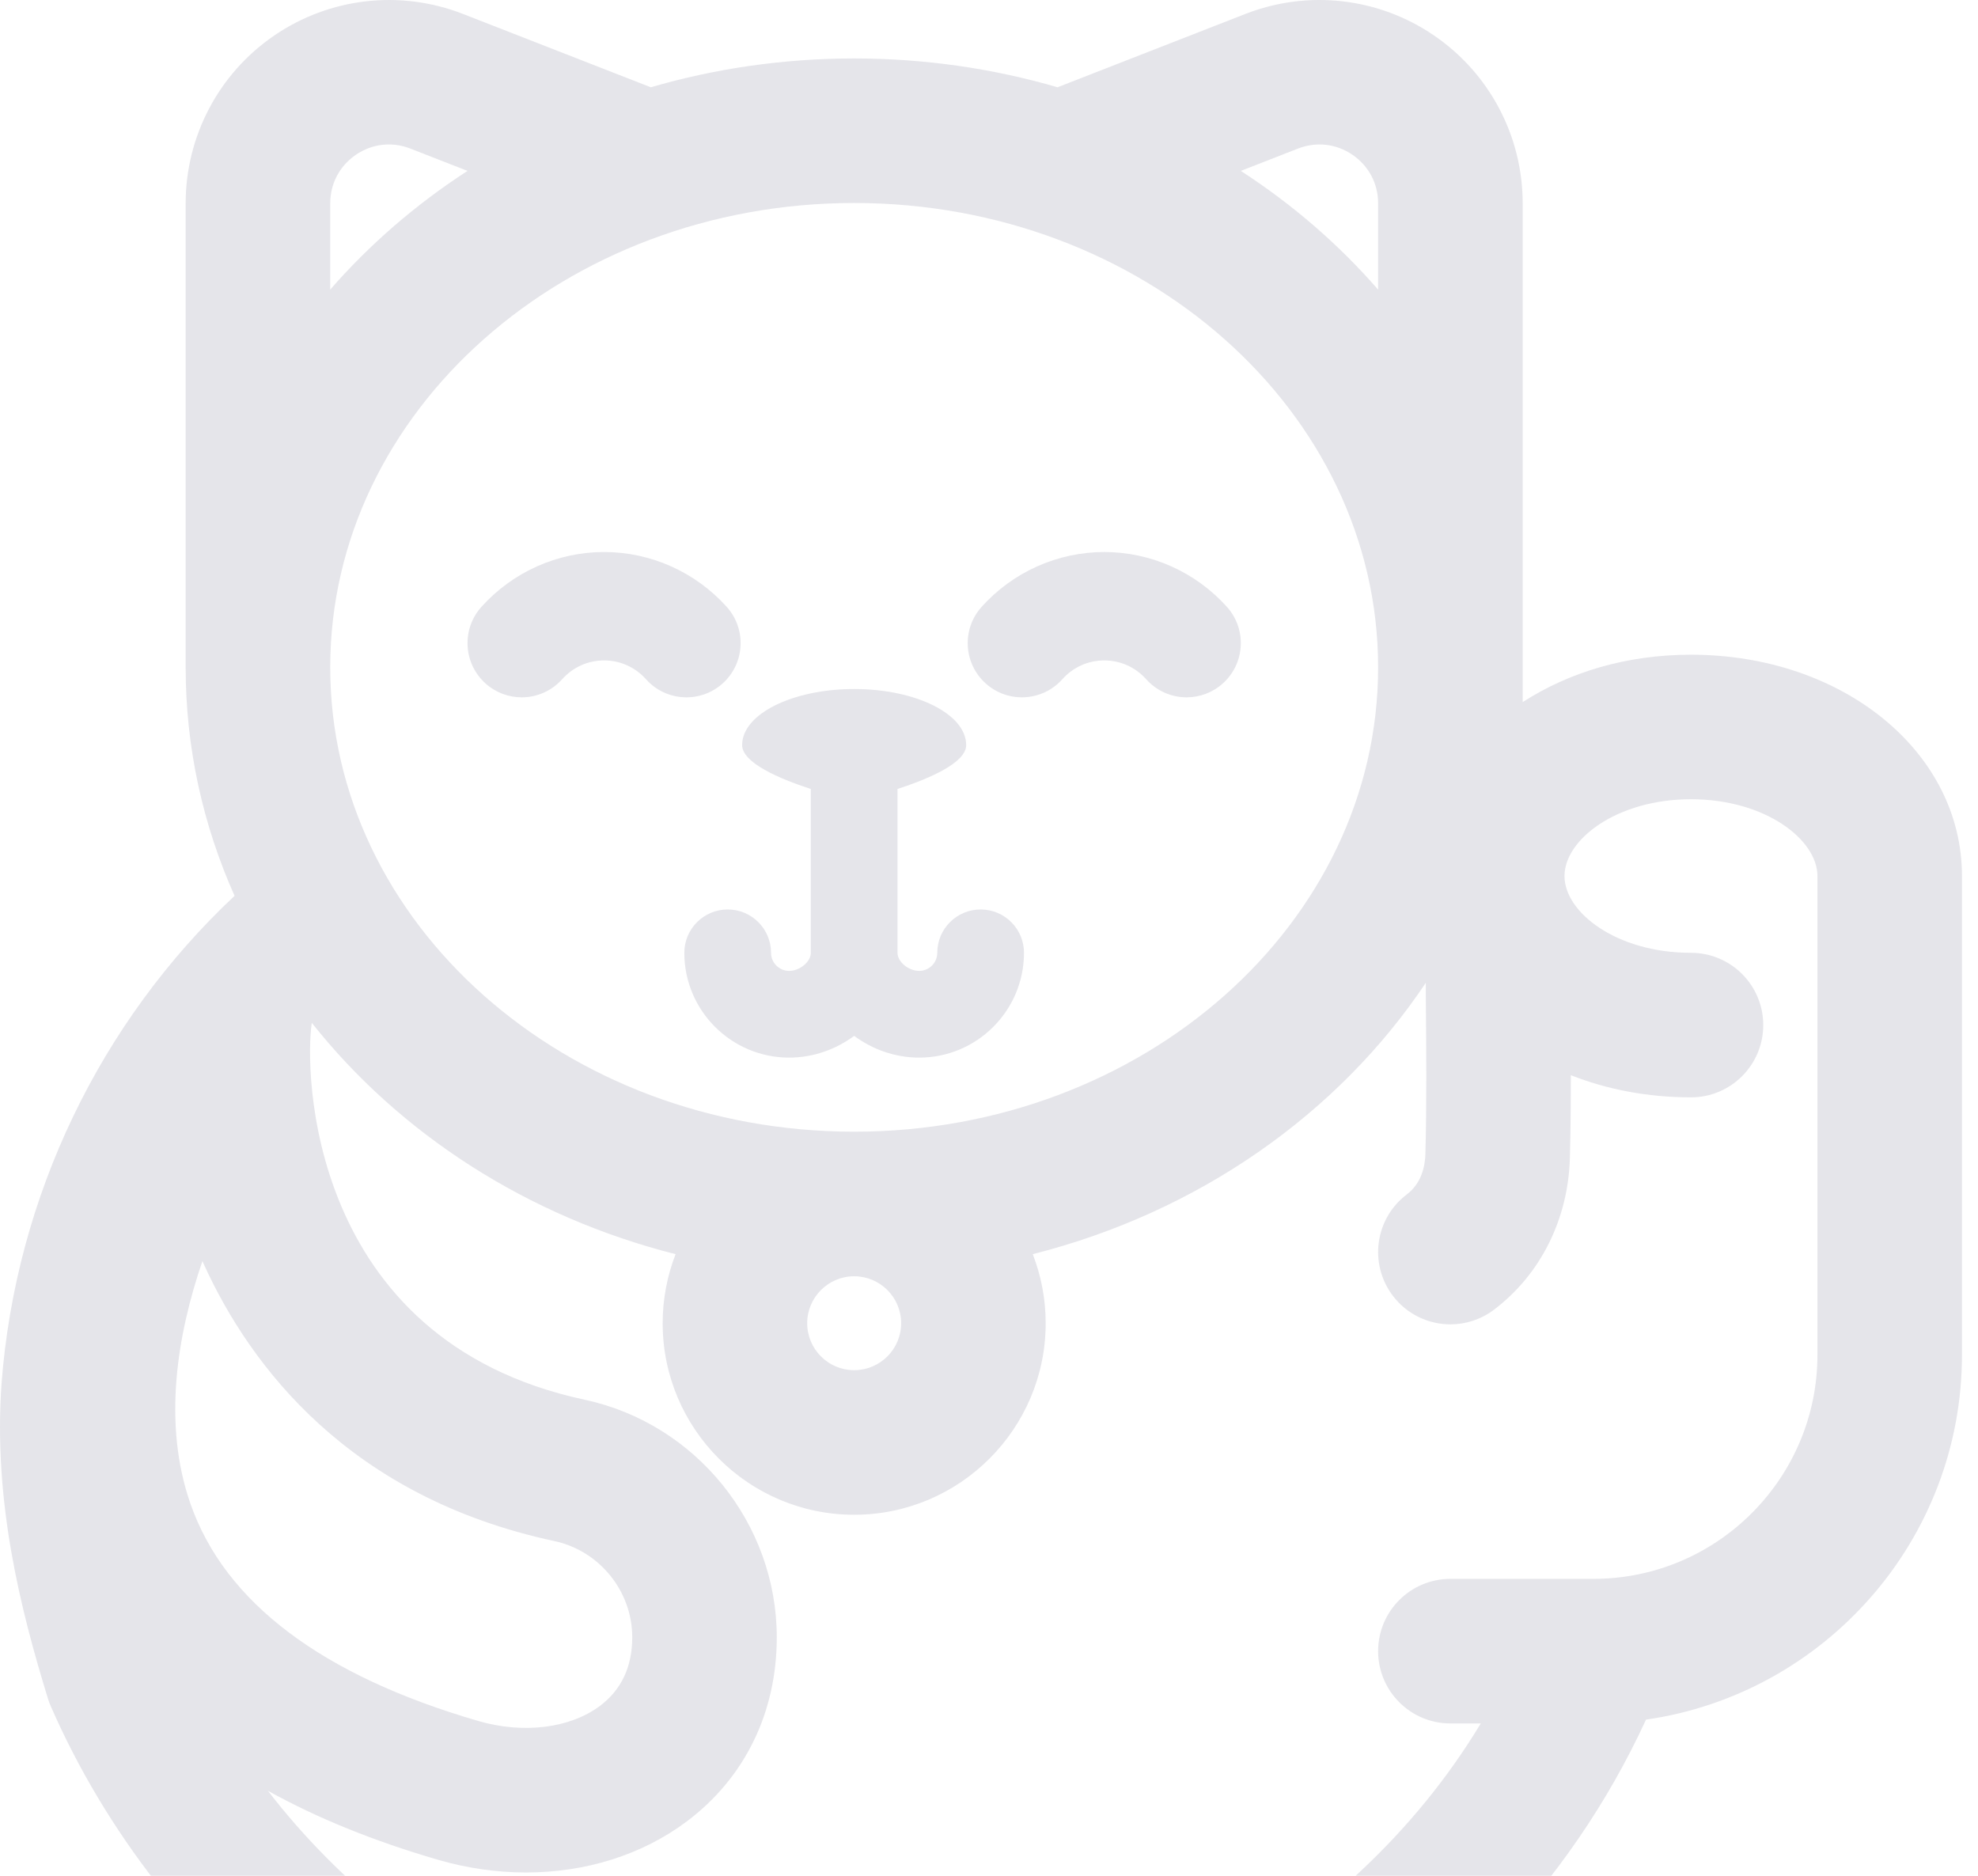
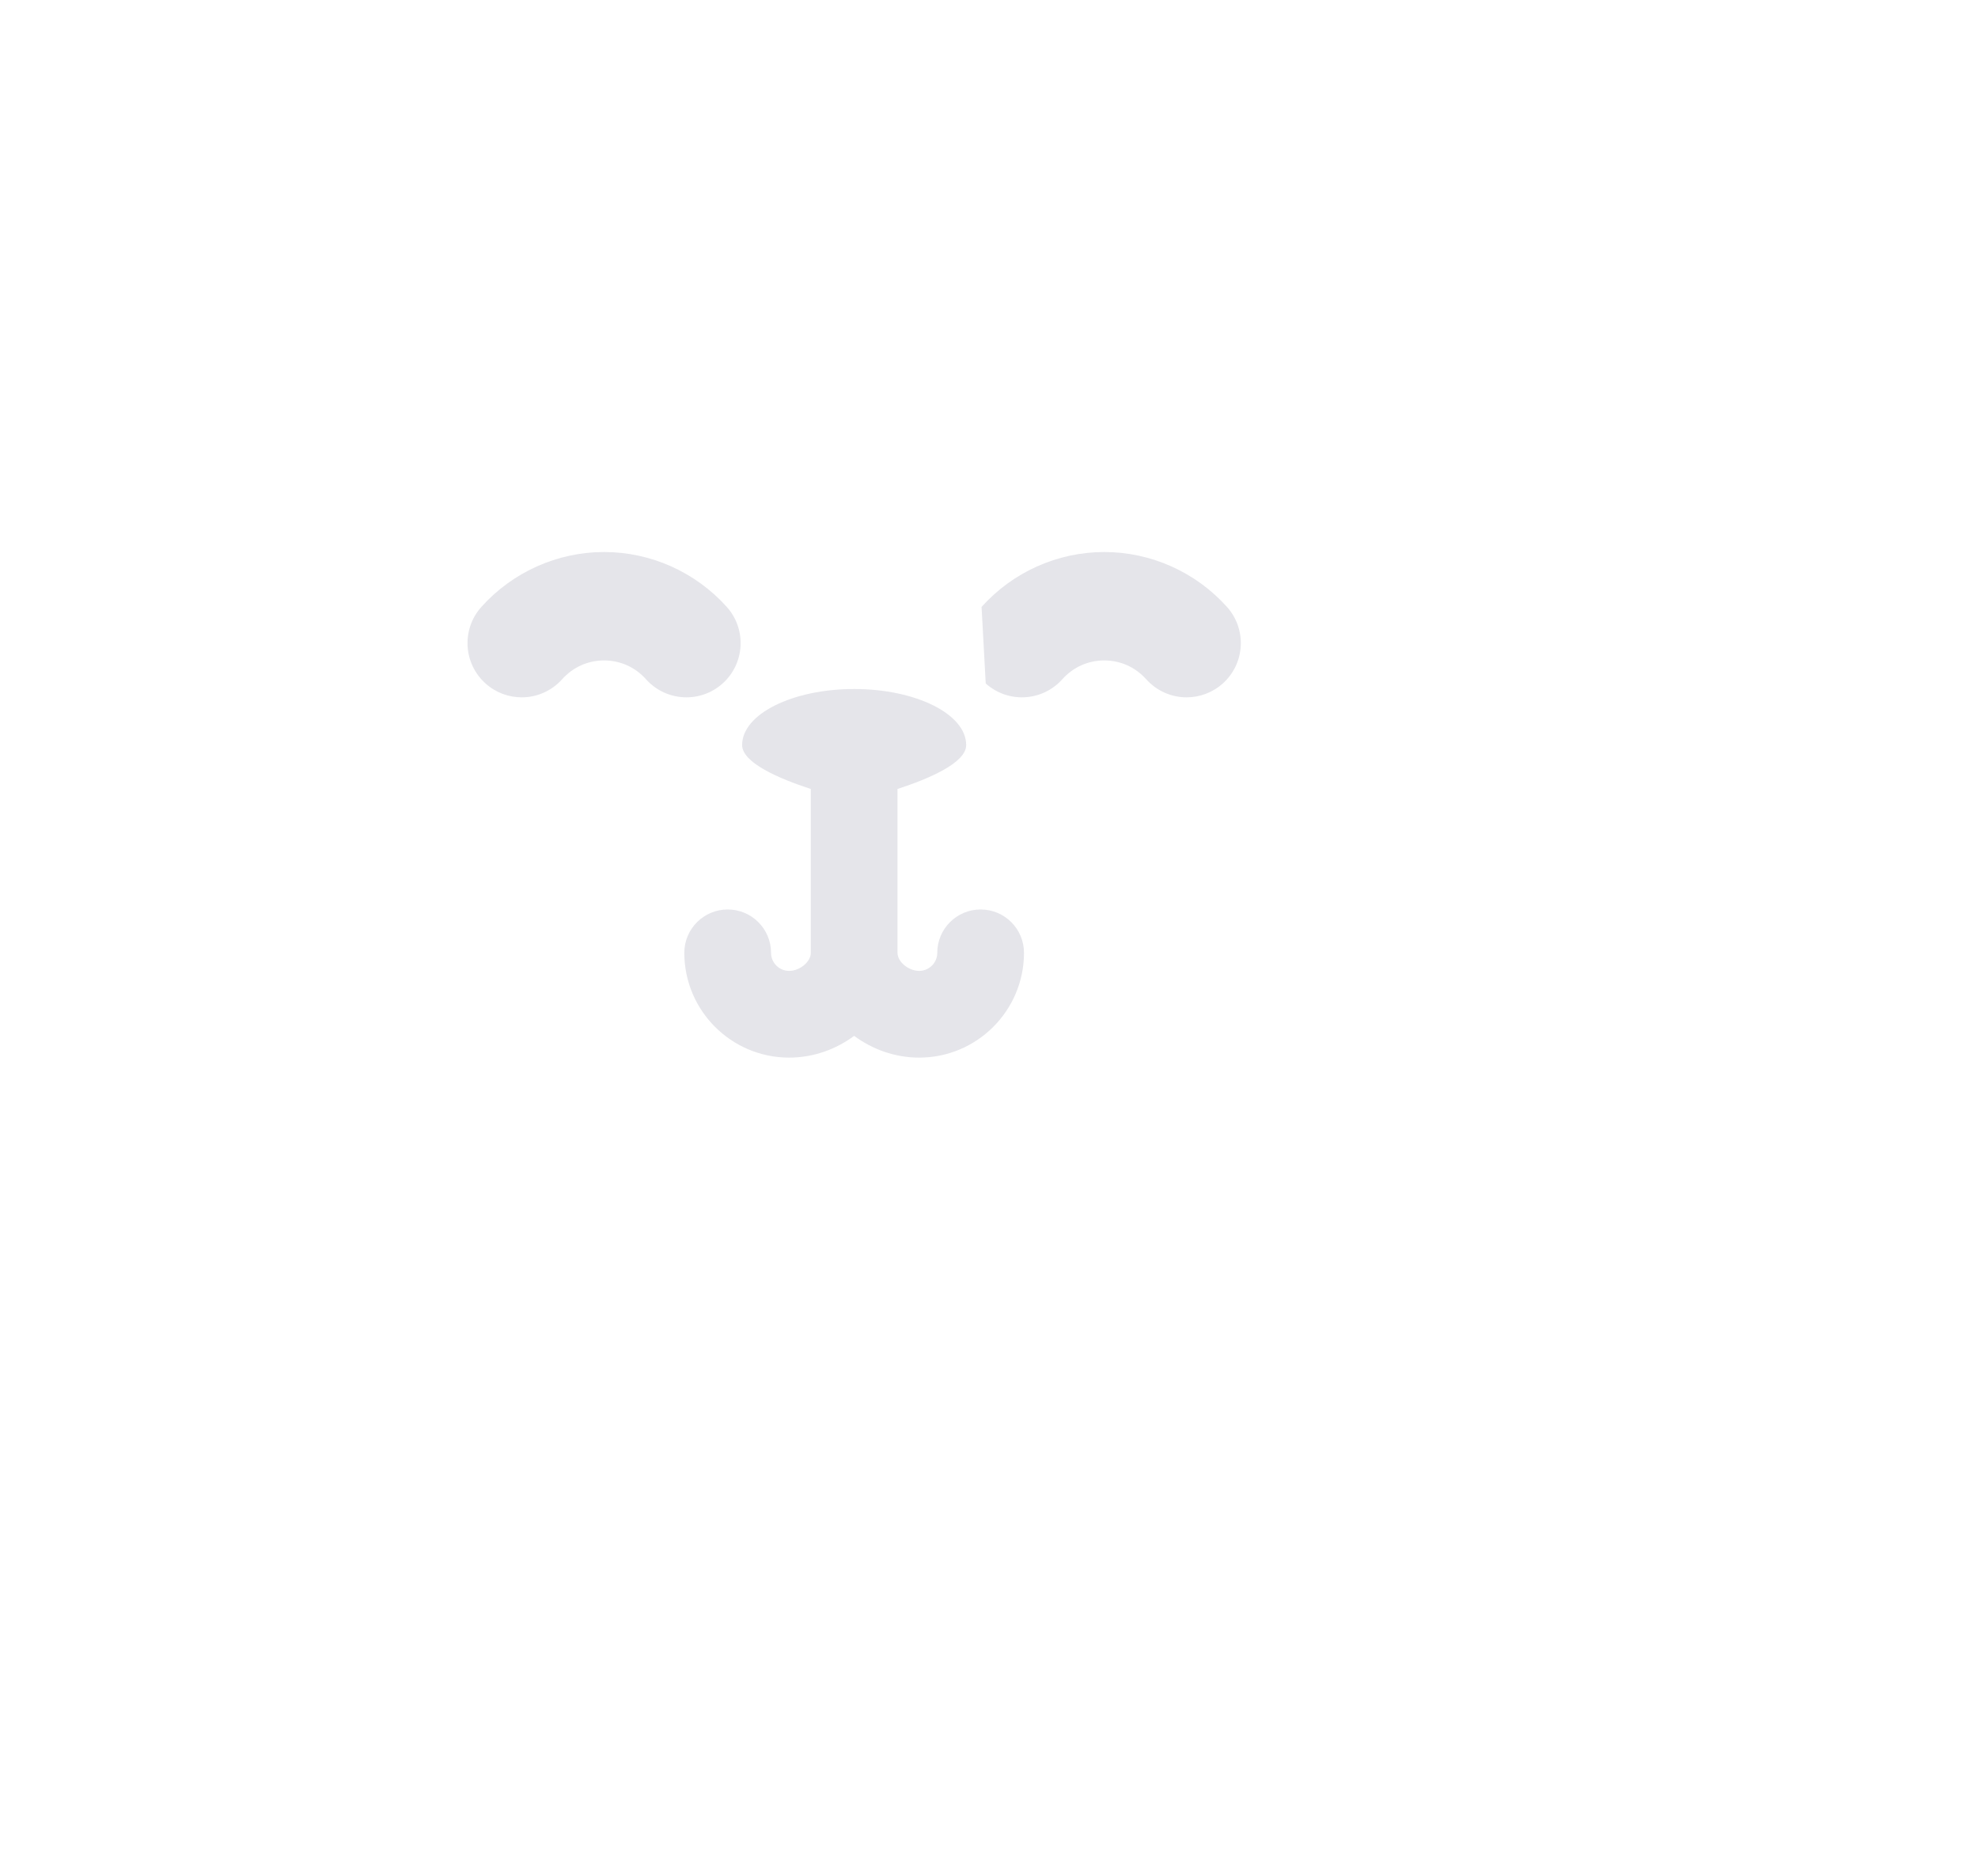
<svg xmlns="http://www.w3.org/2000/svg" width="58" height="55" viewBox="0 0 58 55" fill="none">
-   <path d="M28.904 20.04C29.558 20.627 30.563 20.572 31.148 19.918C31.469 19.561 31.906 19.365 32.38 19.365C32.854 19.365 33.291 19.561 33.611 19.918C33.925 20.268 34.359 20.447 34.795 20.447C35.173 20.447 35.552 20.312 35.856 20.04C36.509 19.454 36.564 18.45 35.978 17.796C35.06 16.773 33.748 16.186 32.38 16.186C31.011 16.186 29.7 16.773 28.782 17.796C28.196 18.45 28.251 19.454 28.904 20.04Z" fill="#E5E5EA" />
+   <path d="M28.904 20.04C29.558 20.627 30.563 20.572 31.148 19.918C31.469 19.561 31.906 19.365 32.38 19.365C32.854 19.365 33.291 19.561 33.611 19.918C33.925 20.268 34.359 20.447 34.795 20.447C35.173 20.447 35.552 20.312 35.856 20.04C36.509 19.454 36.564 18.45 35.978 17.796C35.06 16.773 33.748 16.186 32.38 16.186C31.011 16.186 29.7 16.773 28.782 17.796Z" fill="#E5E5EA" />
  <path d="M14.237 20.04C14.541 20.313 14.92 20.447 15.298 20.447C15.733 20.447 16.168 20.268 16.482 19.918C16.802 19.561 17.239 19.365 17.713 19.365C18.187 19.365 18.624 19.561 18.944 19.918C19.53 20.572 20.535 20.627 21.188 20.041C21.842 19.455 21.897 18.45 21.311 17.796C20.393 16.773 19.082 16.186 17.713 16.186C16.344 16.186 15.033 16.773 14.115 17.796C13.529 18.45 13.584 19.454 14.237 20.04Z" fill="#E5E5EA" />
  <path d="M23.775 23.134V27.938C23.775 28.201 23.454 28.468 23.139 28.468C22.847 28.468 22.609 28.23 22.609 27.938C22.609 27.236 22.04 26.667 21.338 26.667C20.636 26.667 20.066 27.236 20.066 27.938C20.066 29.633 21.445 31.011 23.139 31.011C23.848 31.011 24.51 30.77 25.046 30.373C25.582 30.77 26.244 31.011 26.953 31.011C28.648 31.011 30.026 29.632 30.026 27.938C30.026 27.236 29.457 26.667 28.755 26.667C28.053 26.667 27.483 27.236 27.483 27.938C27.483 28.23 27.245 28.468 26.953 28.468C26.638 28.468 26.317 28.201 26.317 27.938V23.134C27.241 22.833 28.331 22.368 28.331 21.846C28.331 20.939 26.86 20.203 25.046 20.203C23.232 20.203 21.761 20.939 21.761 21.846C21.762 22.368 22.851 22.833 23.775 23.134Z" fill="#E5E5EA" />
-   <path d="M44.649 20.587V5.963C44.649 3.992 43.677 2.151 42.049 1.04C40.421 -0.073 38.353 -0.308 36.517 0.409L31.01 2.559C29.128 2.011 27.125 1.714 25.046 1.714C22.968 1.714 20.965 2.011 19.083 2.559L13.576 0.409C11.739 -0.308 9.671 -0.072 8.044 1.04C6.416 2.151 5.444 3.992 5.444 5.963V19.568C5.444 21.936 5.954 24.197 6.878 26.267C2.931 29.97 0.467 35.084 0.046 40.555C-0.201 44.011 0.595 47.171 1.406 49.806C1.429 49.883 1.457 49.959 1.49 50.032C3.095 53.701 5.658 56.988 8.903 59.538C8.916 59.547 8.928 59.557 8.941 59.567C13.738 63.165 19.374 65 25.032 65C29.125 65 33.23 64.038 37.033 62.088C37.049 62.08 37.065 62.071 37.081 62.063C42.192 59.275 46.042 55.259 48.265 50.422C53.496 49.671 57.53 45.162 57.53 39.726V25.687C57.53 22.048 54.04 19.197 49.584 19.197C47.688 19.197 46.001 19.714 44.649 20.587ZM38.059 4.357C38.598 4.146 39.181 4.213 39.659 4.539C40.136 4.866 40.41 5.384 40.41 5.963V8.492C39.256 7.167 37.9 5.993 36.384 5.011L38.059 4.357ZM40.41 19.568C40.41 27.075 33.518 33.183 25.046 33.183C16.575 33.183 9.683 27.075 9.683 19.568C9.683 12.06 16.575 5.952 25.046 5.952C33.518 5.952 40.41 12.06 40.41 19.568ZM26.424 38.799C26.424 39.559 25.806 40.176 25.046 40.176C24.287 40.176 23.669 39.559 23.669 38.799C23.669 38.04 24.287 37.422 25.046 37.422C25.806 37.422 26.424 38.039 26.424 38.799ZM9.683 5.963C9.683 5.384 9.957 4.866 10.434 4.539C10.912 4.213 11.495 4.146 12.034 4.357L13.708 5.011C12.193 5.993 10.837 7.167 9.682 8.492L9.683 5.963ZM5.586 44.096C4.763 41.743 5.193 39.148 5.935 36.977C5.952 37.014 5.969 37.051 5.985 37.089C7.351 40.072 10.241 43.898 16.257 45.187C17.579 45.47 18.539 46.657 18.539 48.008C18.539 48.871 18.221 49.547 17.594 50.018C16.716 50.677 15.348 50.847 14.025 50.462C9.436 49.127 6.597 46.985 5.586 44.096ZM9.143 29.992C11.718 33.242 15.462 35.675 19.81 36.774C19.566 37.402 19.431 38.085 19.431 38.799C19.431 41.895 21.95 44.415 25.046 44.415C28.143 44.415 30.662 41.895 30.662 38.799C30.662 38.085 30.527 37.402 30.283 36.774C35.14 35.546 39.244 32.655 41.807 28.819C41.808 28.981 41.808 29.143 41.809 29.305C41.823 30.798 41.836 32.341 41.796 33.837C41.787 34.196 41.684 34.694 41.249 35.024C40.316 35.731 40.134 37.06 40.841 37.993C41.258 38.543 41.89 38.832 42.531 38.832C42.977 38.832 43.427 38.691 43.81 38.401C45.175 37.366 45.985 35.744 46.033 33.95C46.055 33.142 46.061 32.331 46.061 31.526C47.117 31.943 48.311 32.176 49.584 32.176C50.754 32.176 51.703 31.227 51.703 30.057C51.703 28.887 50.754 27.938 49.584 27.938C47.398 27.938 45.875 26.752 45.875 25.687C45.875 24.622 47.398 23.435 49.584 23.435C51.769 23.435 53.292 24.622 53.292 25.687V39.726C53.292 43.348 50.345 46.295 46.723 46.295H42.529C41.359 46.295 40.41 47.244 40.41 48.414C40.41 49.585 41.359 50.534 42.529 50.534H43.42C41.513 53.698 38.671 56.362 35.075 58.329C27.481 62.212 18.454 61.393 11.503 56.19C10.127 55.107 8.902 53.865 7.855 52.508C9.298 53.309 10.961 53.984 12.841 54.531C13.7 54.781 14.572 54.904 15.424 54.904C17.166 54.904 18.827 54.391 20.138 53.407C21.84 52.13 22.777 50.213 22.777 48.008C22.777 44.671 20.408 41.742 17.144 41.042C8.991 39.296 8.931 31.329 9.143 29.992Z" fill="#E5E5EA" />
</svg>